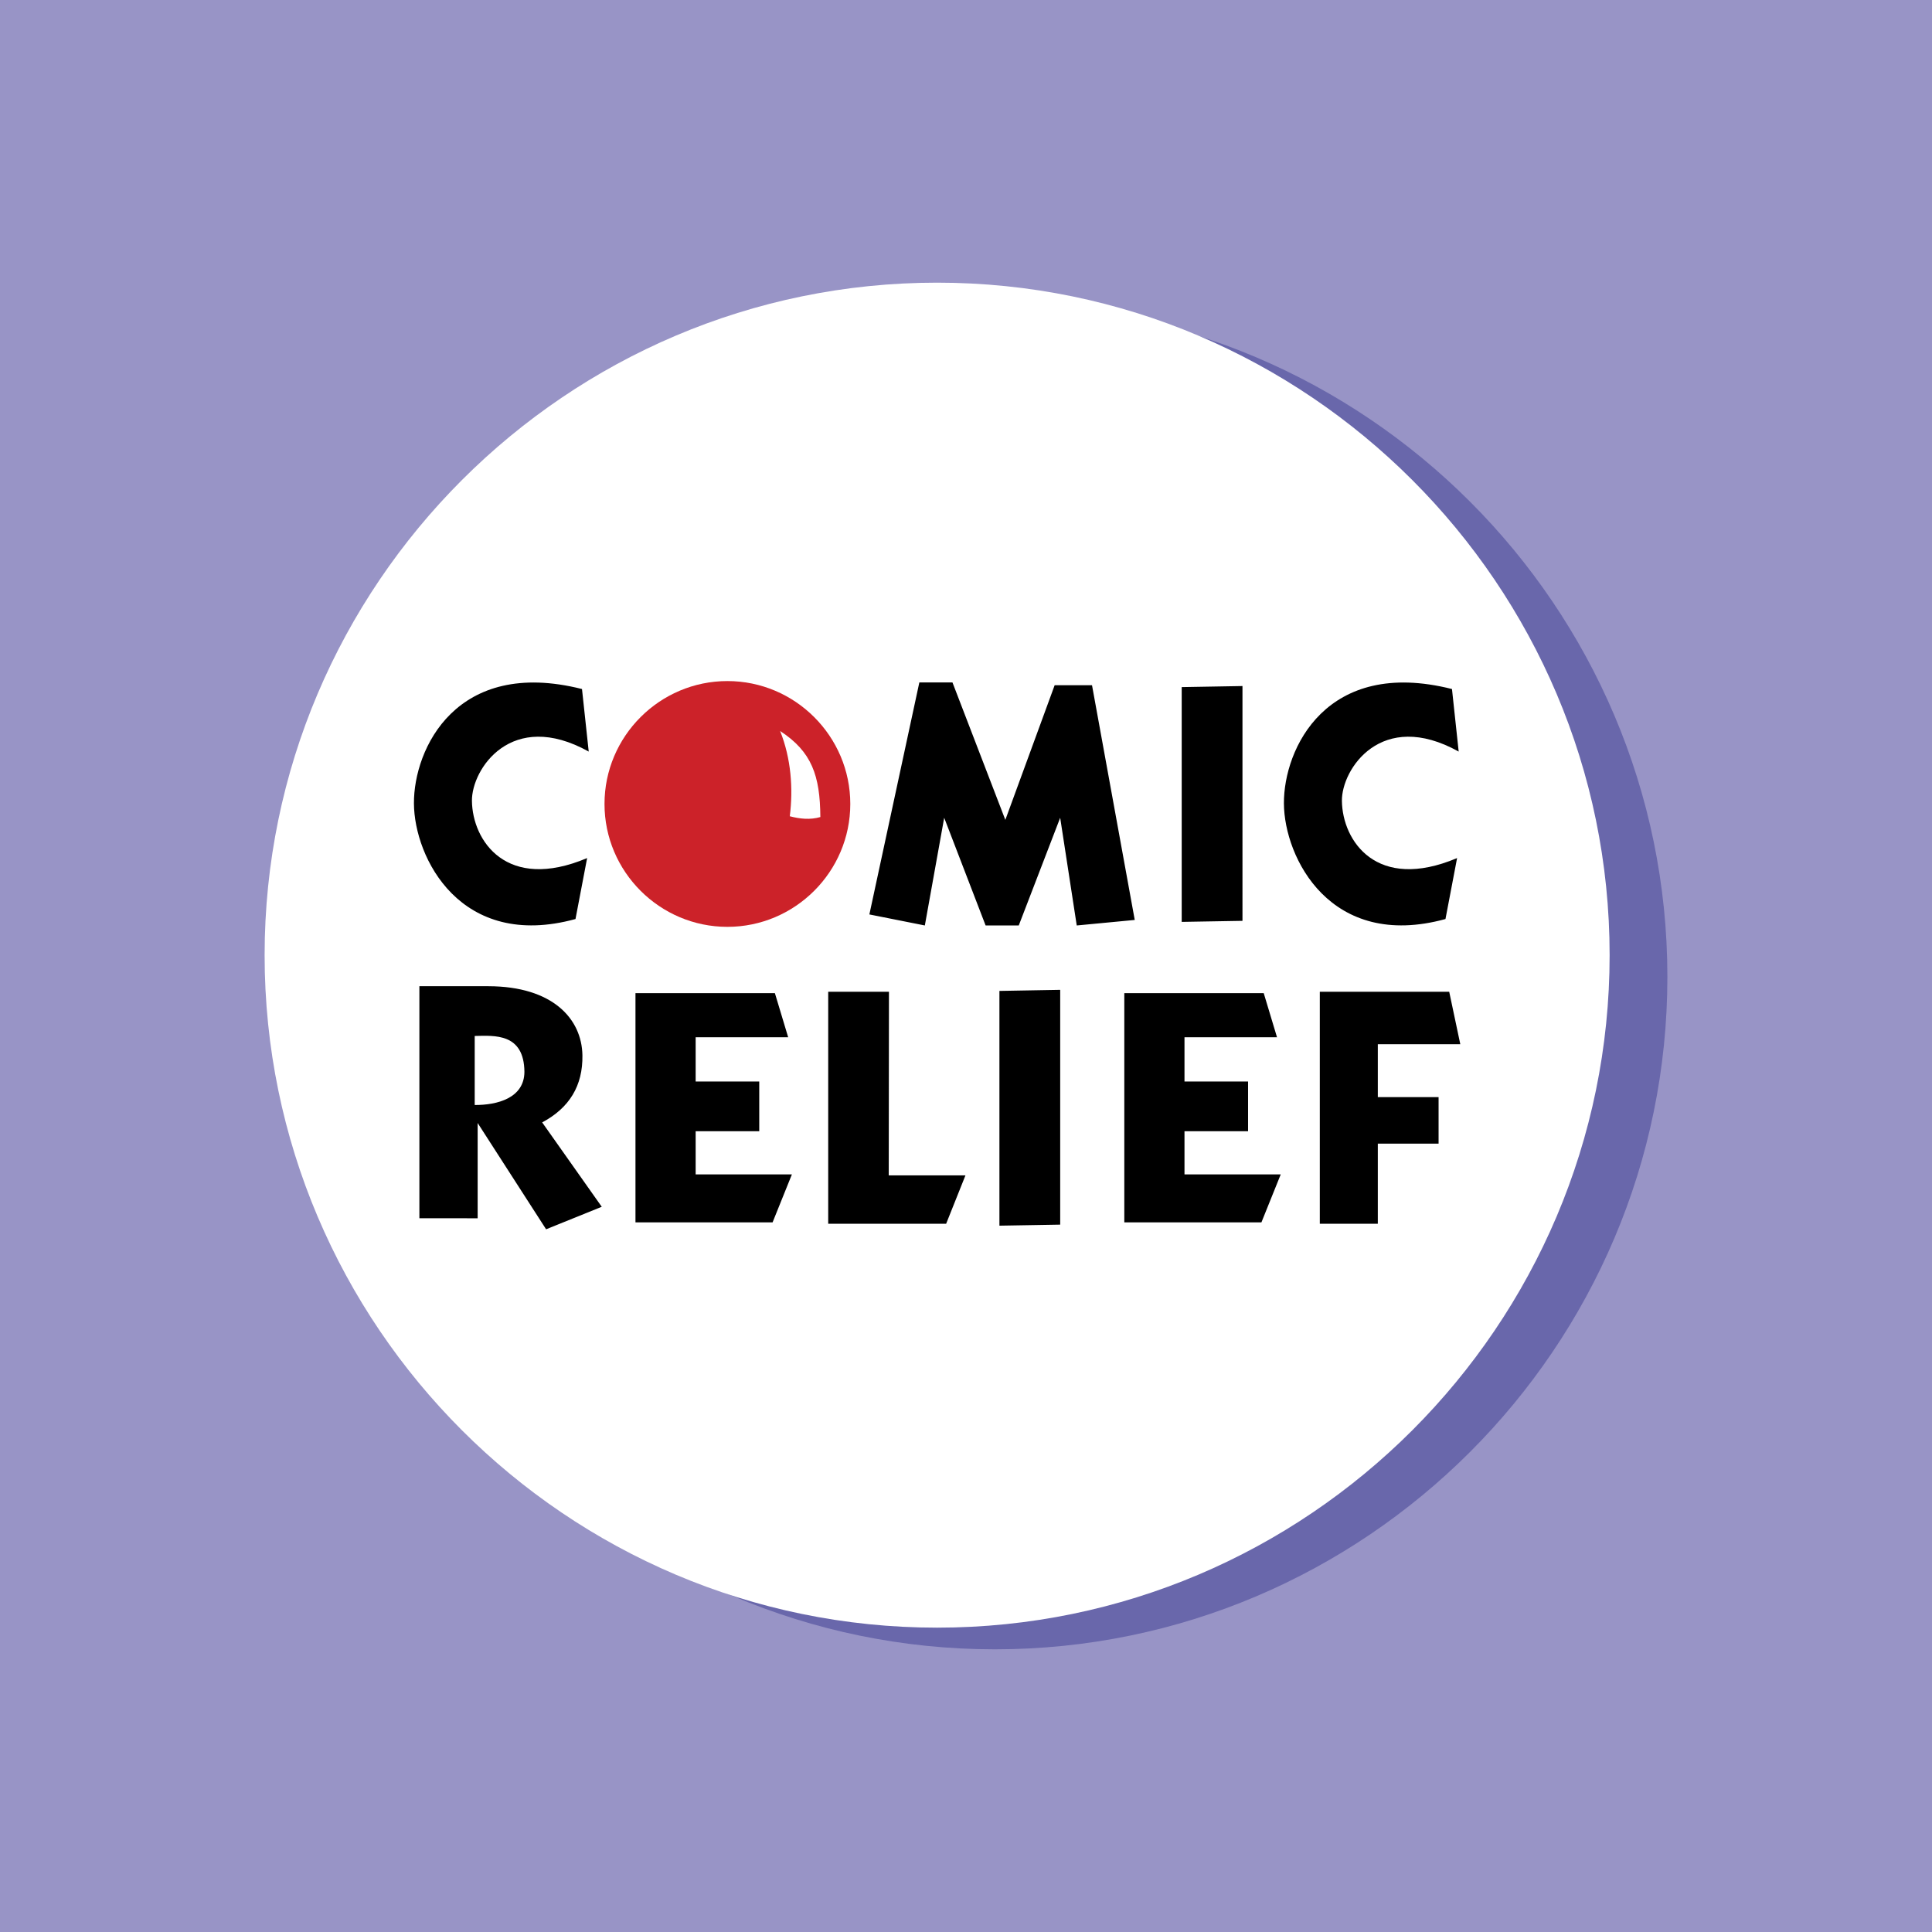
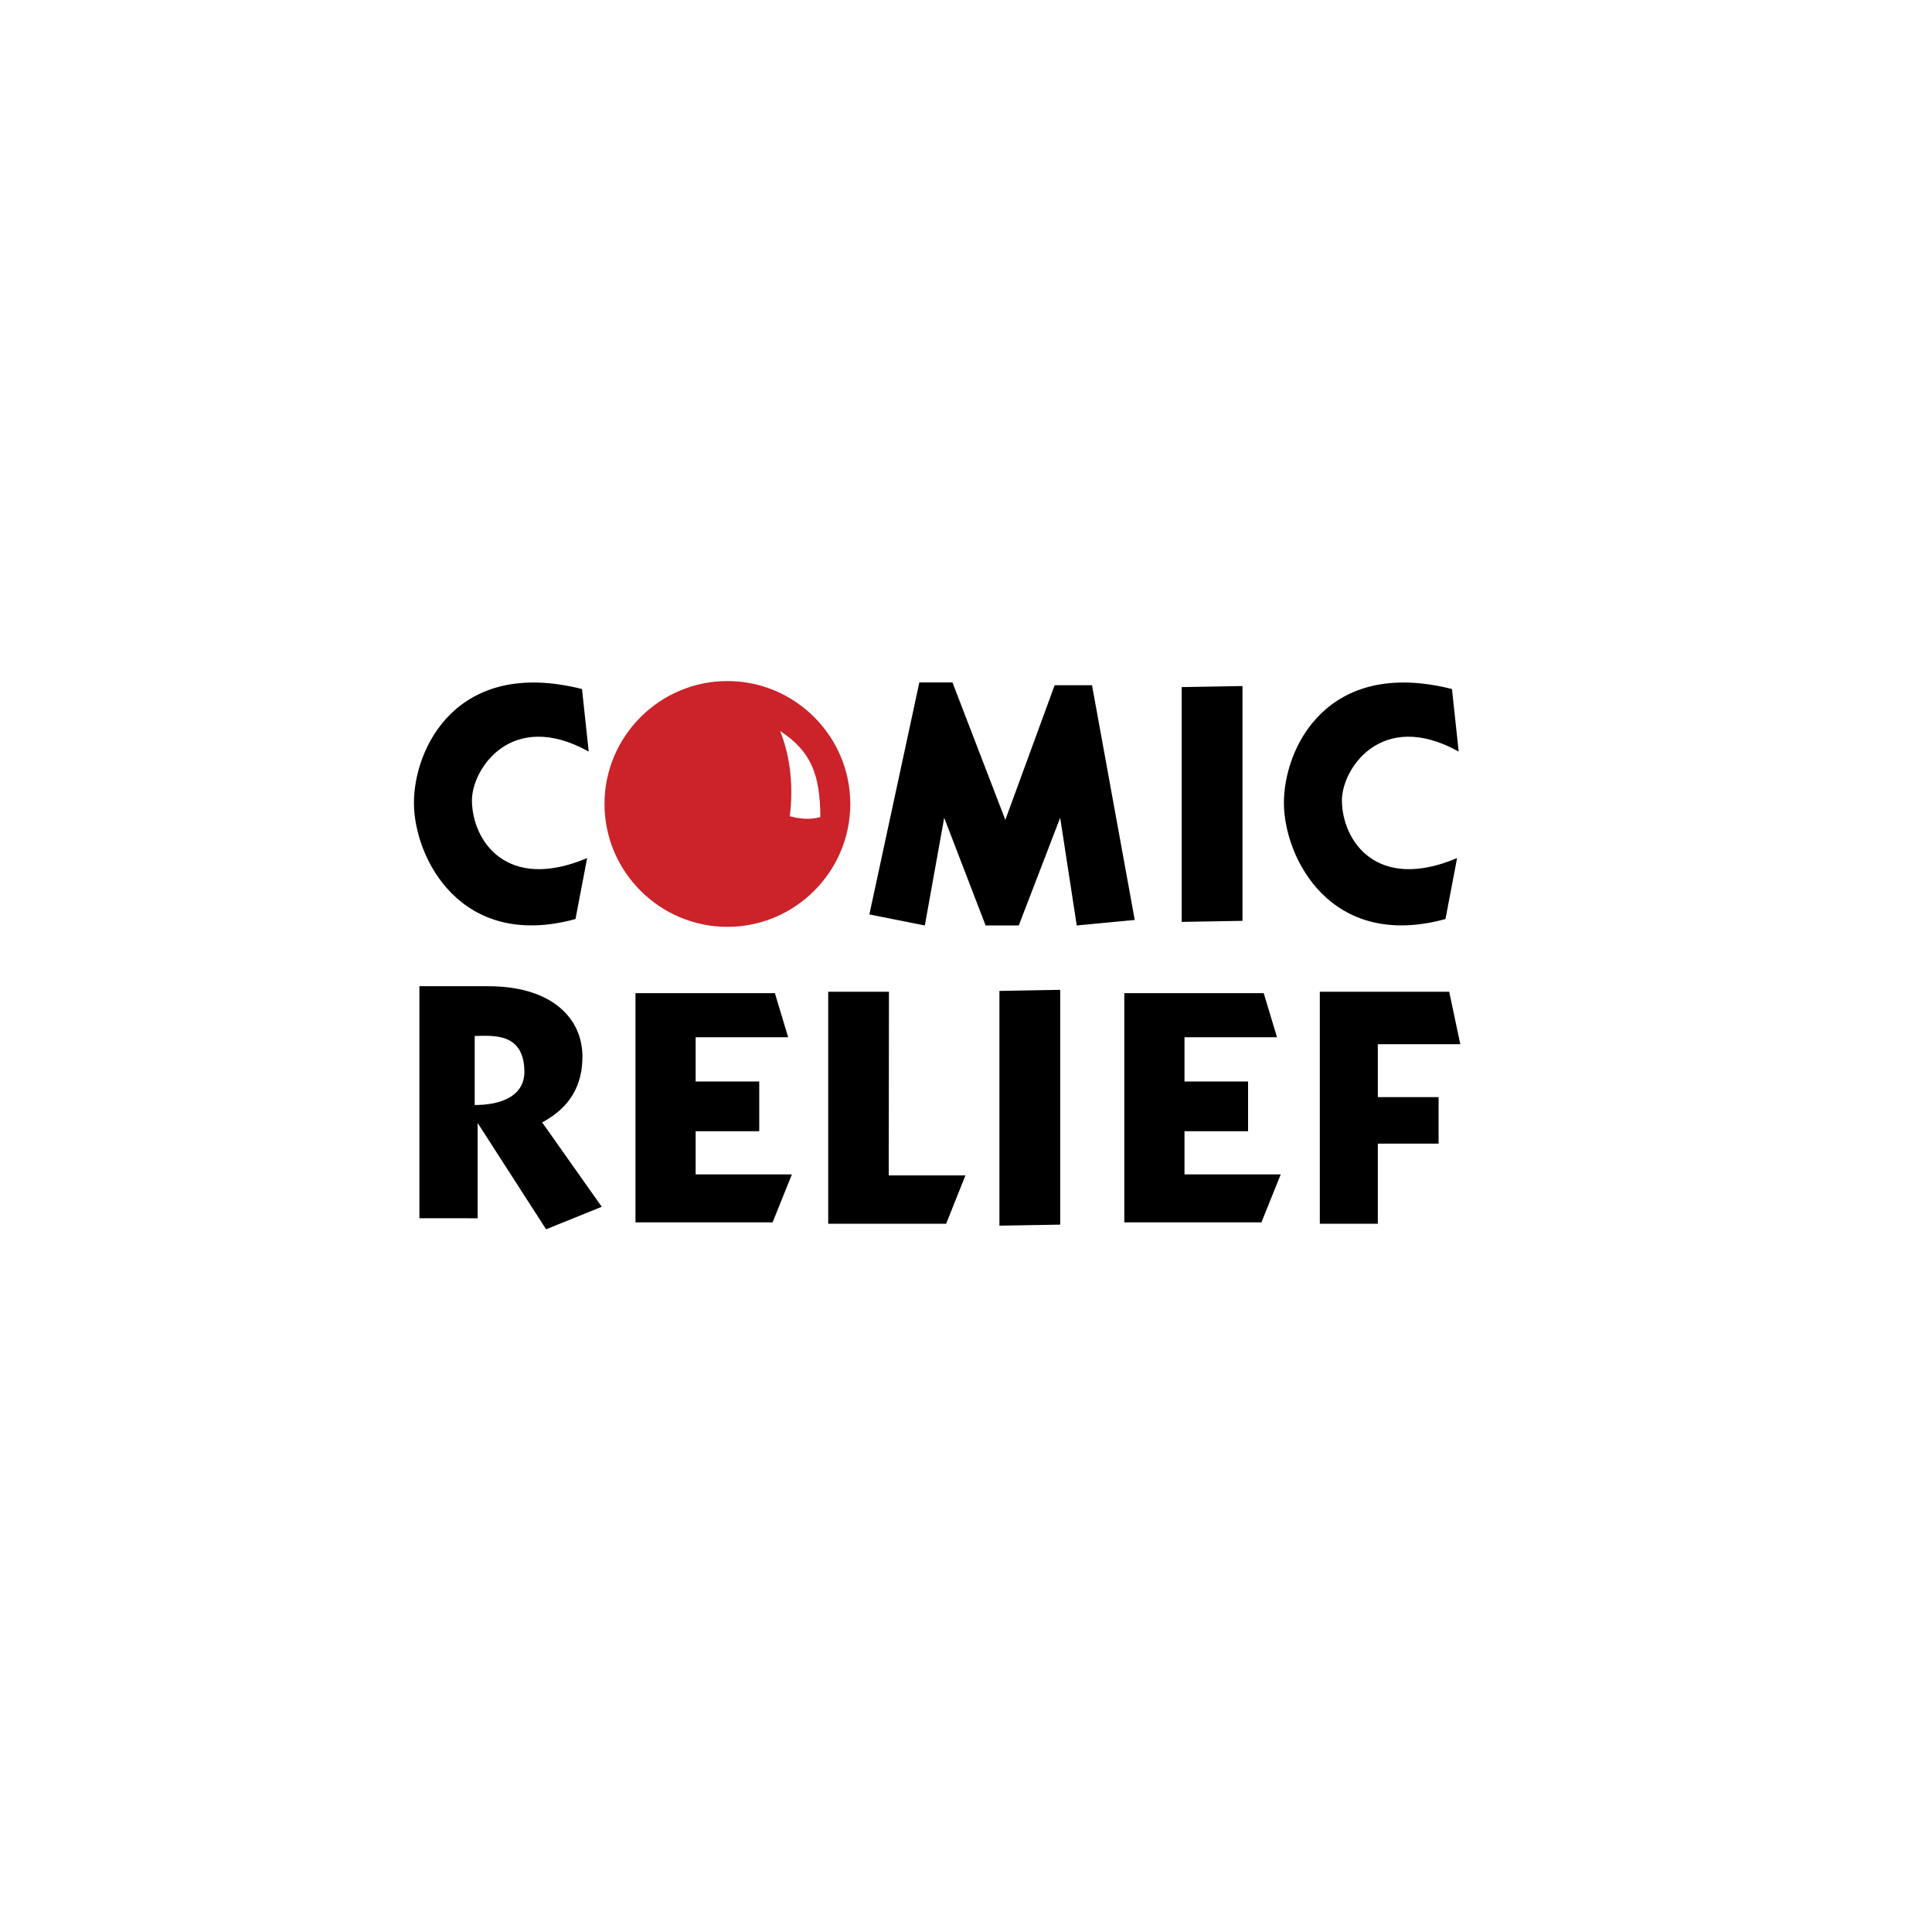
<svg xmlns="http://www.w3.org/2000/svg" width="2500" height="2500" viewBox="0 0 114.417 114.417">
  <g fill-rule="evenodd" clip-rule="evenodd">
-     <path fill="#9894c6" d="M0 0h114.417v114.417H0V0z" />
-     <path d="M58.92 18.023c21.936 0 39.826 17.891 39.826 39.827S80.855 97.676 58.92 97.676c-21.937 0-39.827-17.891-39.827-39.826 0-21.935 17.89-39.827 39.827-39.827z" fill="#6967ab" />
    <path d="M55.498 16.74c21.936 0 39.827 17.891 39.827 39.827S77.434 96.393 55.498 96.393s-39.827-17.89-39.827-39.826S33.562 16.74 55.498 16.74z" fill="#fff" />
    <path d="M86.386 44.509l-.397-3.703c-7.435-1.877-9.97 3.536-9.953 6.775.017 3.216 2.764 8.711 9.568 6.846l.688-3.61c-4.77 2.013-6.794-1.021-6.821-3.388-.023-1.873 2.336-5.463 6.915-2.92zm-16.403-3.817v13.904l3.599-.062V40.629l-3.599.063zM51.486 54.155l2.959-13.739h1.962l3.131 8.139 2.921-7.976h2.212l2.531 13.902-3.435.327-.981-6.378-2.453 6.378H58.37l-2.453-6.378-1.146 6.378-3.285-.653zm-16.621-9.646l-.398-3.703c-7.434-1.877-9.97 3.536-9.953 6.775.017 3.216 2.764 8.711 9.568 6.846l.689-3.61c-4.77 2.013-6.794-1.021-6.822-3.388-.022-1.873 2.337-5.463 6.916-2.92zM59.188 58.684v13.903l3.599-.062V58.62l-3.599.064zm-21.554.132v13.575h8.12l1.144-2.841h-5.7v-2.557h3.766V64.05h-3.766v-2.622h5.479l-.786-2.611h-8.257v-.001zm28.95 0v13.575h8.12l1.144-2.841h-5.7v-2.557h3.765V64.05h-3.765v-2.622h5.479l-.786-2.611h-8.257v-.001zm-17.536-.082v13.739h6.985l1.143-2.864h-4.543l.013-10.875h-3.598zm29.114-.001v13.74h3.435v-4.744h3.599v-2.756h-3.599v-3.132h4.885l-.657-3.108h-7.663zM24.837 72.146v-13.74h4.094c3.796.008 5.526 1.927 5.561 4.09.029 1.8-.768 3.114-2.384 3.975l3.529 4.997-3.296 1.333-4.054-6.295v5.643l-3.45-.003zm3.276-10.794v4.089c1.328.006 2.934-.405 2.944-1.963-.022-2.308-1.778-2.148-2.944-2.126z" />
    <path d="M43.078 40.334c4.009 0 7.278 3.27 7.278 7.278s-3.27 7.278-7.278 7.278-7.278-3.27-7.278-7.278 3.269-7.278 7.278-7.278zm3.123 2.958c.651 1.634.778 3.412.572 5.048.603.158 1.206.222 1.81.047-.017-2.46-.509-3.873-2.382-5.095z" fill="#cc2229" />
  </g>
</svg>